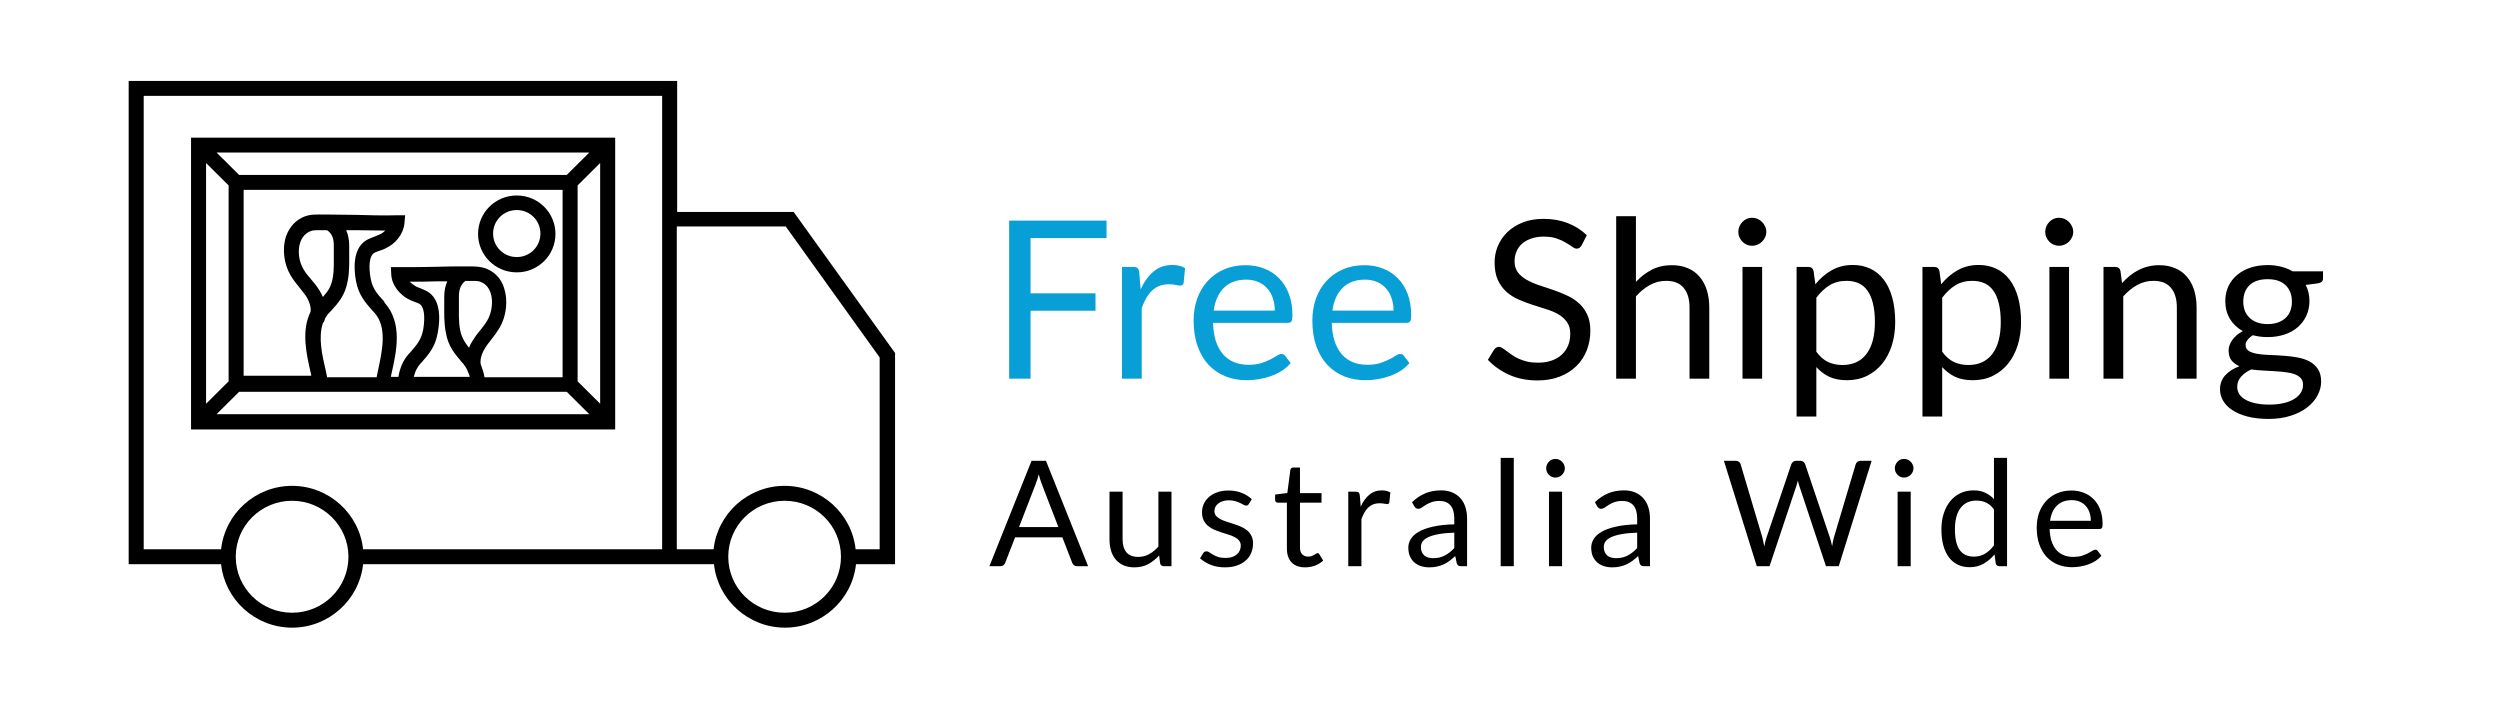
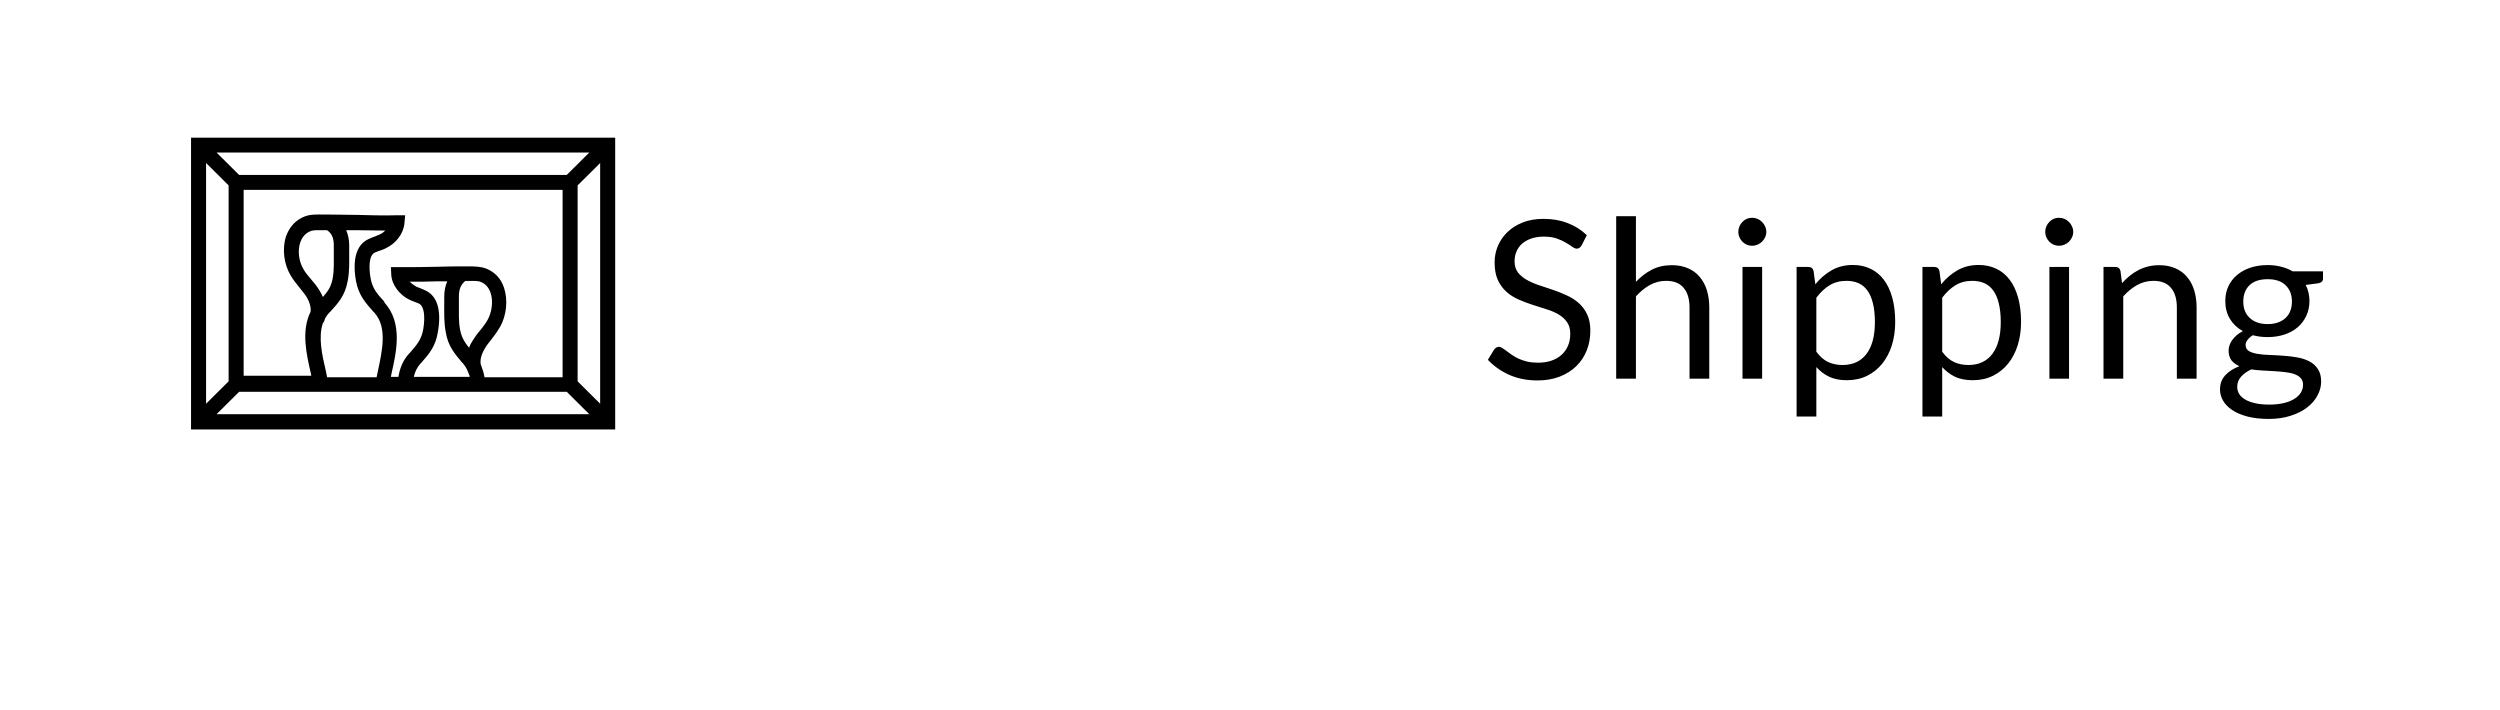
<svg xmlns="http://www.w3.org/2000/svg" width="680" height="193" viewBox="0 0 680 193" fill="none">
-   <path d="M184.19 57.538V22.009H35V153.466H60.138C61.159 163.11 69.436 170.723 79.45 170.723C89.465 170.723 97.742 163.11 98.763 153.466H180.102H194.204C195.226 163.11 203.503 170.723 213.517 170.723C223.531 170.723 231.808 163.11 232.83 153.466H243.457V96.011L215.867 57.639H184.19V57.538ZM94.778 151.436C94.778 159.862 87.932 166.663 79.45 166.663C70.969 166.663 64.123 159.862 64.123 151.436C64.123 143.011 70.969 136.209 79.45 136.209C87.932 136.209 94.778 143.112 94.778 151.436ZM98.763 149.406C97.742 139.762 89.465 132.149 79.45 132.149C69.436 132.149 61.159 139.762 60.138 149.406H39.087V26.069H180.102V57.538V149.406H98.763ZM198.087 151.436C198.087 143.011 204.933 136.209 213.415 136.209C221.896 136.209 228.742 143.011 228.742 151.436C228.742 159.862 221.896 166.663 213.415 166.663C204.933 166.663 198.087 159.862 198.087 151.436ZM239.37 149.406H232.728C231.706 139.762 223.429 132.149 213.415 132.149C203.401 132.149 195.124 139.762 194.102 149.406H184.088V61.598H213.721L239.268 97.229V149.406H239.37Z" fill="black" />
  <path d="M167.331 114.688V37.438H51.964V116.82H167.331V114.688ZM115.829 79.057C115.216 78.753 114.705 78.55 114.194 78.347C113.684 78.144 113.275 78.042 112.866 77.738C112.355 77.433 111.844 77.027 111.435 76.621C113.99 76.621 116.443 76.621 118.997 76.519C119.917 76.519 120.734 76.519 121.654 76.519C121.143 77.738 120.836 79.057 120.836 80.681C120.836 81.291 120.836 82.001 120.836 82.61C120.836 85.148 120.734 87.686 121.245 90.325C121.858 94.183 123.698 96.213 125.639 98.548L125.946 98.852C126.354 99.36 126.763 99.969 127.07 100.578C127.172 100.882 127.274 101.085 127.376 101.39C127.478 101.593 127.478 101.694 127.581 101.796C127.683 101.999 127.683 102.303 127.785 102.507H112.559C112.866 101.085 113.479 99.867 114.399 98.852L114.705 98.548C116.749 96.213 118.486 94.183 119.099 90.325C120.121 84.539 118.997 80.58 115.829 79.057ZM128.5 92.761C128.092 93.37 127.785 93.98 127.581 94.589C126.354 93.066 125.537 91.746 125.128 89.615C124.719 87.381 124.822 85.046 124.822 82.61C124.822 82.001 124.822 81.291 124.822 80.681C124.822 78.651 125.333 77.433 126.559 76.418C126.559 76.418 126.559 76.418 126.661 76.418C126.968 76.418 127.274 76.418 127.581 76.418C128.705 76.418 130.033 76.317 130.851 76.722C132.077 77.23 132.894 78.144 133.405 79.565C134.223 81.798 133.814 84.945 132.588 87.077C132.077 87.99 131.362 88.904 130.646 89.817C129.829 90.731 129.113 91.746 128.5 92.761ZM131.77 102.507C131.566 101.288 131.157 100.172 130.748 99.055C130.544 97.837 130.953 96.314 131.872 94.792C132.383 93.878 133.099 93.066 133.712 92.254C134.529 91.239 135.245 90.224 135.96 89.005C137.799 85.859 138.208 81.595 137.084 78.245C136.266 75.707 134.529 73.982 132.281 73.068C130.646 72.459 129.011 72.459 127.478 72.459C127.172 72.459 126.865 72.459 126.661 72.459C124.106 72.459 121.45 72.459 118.895 72.561C115.523 72.662 111.946 72.662 108.472 72.662H106.326L106.428 74.794C106.633 77.738 108.881 80.174 110.925 81.291C111.538 81.595 112.151 81.9 112.764 82.103C113.173 82.306 113.684 82.407 113.99 82.61C115.318 83.219 115.727 85.96 115.114 89.615C114.603 92.355 113.479 93.675 111.538 95.908L111.231 96.213C109.698 97.939 108.779 99.969 108.37 102.507H106.326C106.326 102.303 106.428 102.1 106.428 101.897C107.859 95.604 109.596 87.889 104.589 82.306L104.487 82.001C102.443 79.768 101.319 78.448 100.808 75.707C100.297 72.865 100.297 69.515 101.932 68.703C102.341 68.5 102.75 68.399 103.261 68.195C103.874 67.993 104.487 67.79 105.202 67.383C107.45 66.267 109.698 63.831 110.005 60.785L110.209 58.552H107.961C104.385 58.653 100.604 58.552 97.027 58.45C94.371 58.45 91.612 58.349 88.853 58.349C88.546 58.349 88.24 58.349 87.933 58.349C86.298 58.349 84.561 58.247 82.926 58.856C80.473 59.77 78.736 61.699 77.817 64.237C76.693 67.587 77.204 71.85 79.043 74.895C79.758 76.114 80.576 77.129 81.393 78.144C82.108 79.057 82.824 79.869 83.335 80.681C84.254 82.204 84.663 83.727 84.459 84.844C81.904 90.021 83.335 96.314 84.561 101.593C84.561 101.796 84.663 101.999 84.663 102.202H66.27V51.649H153.025V102.608H131.77V102.507ZM88.955 102.507C88.853 101.999 88.75 101.491 88.648 100.984C87.626 96.619 86.502 91.746 87.831 87.889C87.933 87.787 88.035 87.584 88.137 87.483C88.24 87.178 88.342 86.874 88.444 86.569C88.75 86.062 89.057 85.554 89.568 85.046L89.874 84.742C92.02 82.407 93.86 80.377 94.575 76.418C95.086 73.779 94.984 71.241 94.984 68.703C94.984 68.094 94.984 67.383 94.984 66.774C94.984 65.15 94.677 63.831 94.166 62.612C95.086 62.612 96.005 62.612 96.925 62.612C99.48 62.612 102.137 62.714 104.793 62.714C104.385 63.12 103.874 63.526 103.363 63.729C102.954 63.932 102.443 64.135 101.932 64.338C101.421 64.541 100.808 64.744 100.195 65.049C96.925 66.571 95.801 70.632 96.823 76.418C97.538 80.275 99.378 82.306 101.524 84.742L101.83 85.046C105.407 89.005 103.976 95.401 102.75 101.085C102.648 101.593 102.545 102.1 102.443 102.608H88.955V102.507ZM87.831 62.612C88.137 62.612 88.444 62.612 88.853 62.612H88.955C90.283 63.526 90.794 64.744 90.794 66.774C90.794 67.383 90.794 68.094 90.794 68.703C90.794 71.139 90.896 73.474 90.488 75.707C90.079 77.941 89.261 79.159 87.831 80.783C87.524 80.174 87.218 79.463 86.809 78.854C86.094 77.738 85.378 76.824 84.561 75.91C83.743 74.997 83.028 74.083 82.517 73.17C81.291 71.139 80.882 68.094 81.7 65.861C82.211 64.44 83.13 63.425 84.356 62.917C85.174 62.511 86.605 62.612 87.831 62.612ZM154.149 47.589H65.043L58.912 41.498H160.28L154.149 47.589ZM62.182 50.431V103.725L56.051 109.815V44.34L62.182 50.431ZM65.043 106.567H154.149L160.28 112.658H58.912L65.043 106.567ZM157.112 103.725V50.431L163.243 44.34V109.815L157.112 103.725Z" fill="black" />
-   <path d="M140.559 53.172C134.734 53.172 130.034 57.841 130.034 63.628C130.034 69.414 134.734 74.083 140.559 74.083C146.383 74.083 151.084 69.414 151.084 63.628C151.084 57.841 146.383 53.172 140.559 53.172ZM140.559 69.921C136.982 69.921 134.121 67.079 134.121 63.526C134.121 59.973 136.982 57.131 140.559 57.131C144.135 57.131 146.996 59.973 146.996 63.526C146.996 67.079 144.135 69.921 140.559 69.921Z" fill="black" />
-   <path d="M280.31 64.75V79.78H297.98V84.52H280.31V103H274.49V60.01H300.98V64.75H280.31ZM310.248 78.7C311.208 76.62 312.388 75 313.788 73.84C315.188 72.66 316.898 72.07 318.918 72.07C319.558 72.07 320.168 72.14 320.748 72.28C321.348 72.42 321.878 72.64 322.338 72.94L321.948 76.93C321.828 77.43 321.528 77.68 321.048 77.68C320.768 77.68 320.358 77.62 319.818 77.5C319.278 77.38 318.668 77.32 317.988 77.32C317.028 77.32 316.168 77.46 315.408 77.74C314.668 78.02 313.998 78.44 313.398 79C312.818 79.54 312.288 80.22 311.808 81.04C311.348 81.84 310.928 82.76 310.548 83.8V103H305.178V72.61H308.238C308.818 72.61 309.218 72.72 309.438 72.94C309.658 73.16 309.808 73.54 309.888 74.08L310.248 78.7ZM346.743 84.49C346.743 83.25 346.563 82.12 346.203 81.1C345.863 80.06 345.353 79.17 344.673 78.43C344.013 77.67 343.203 77.09 342.243 76.69C341.283 76.27 340.193 76.06 338.973 76.06C336.413 76.06 334.383 76.81 332.883 78.31C331.403 79.79 330.483 81.85 330.123 84.49H346.743ZM351.063 98.74C350.403 99.54 349.613 100.24 348.693 100.84C347.773 101.42 346.783 101.9 345.723 102.28C344.683 102.66 343.603 102.94 342.483 103.12C341.363 103.32 340.253 103.42 339.153 103.42C337.053 103.42 335.113 103.07 333.333 102.37C331.573 101.65 330.043 100.61 328.743 99.25C327.463 97.87 326.463 96.17 325.743 94.15C325.023 92.13 324.663 89.81 324.663 87.19C324.663 85.07 324.983 83.09 325.623 81.25C326.283 79.41 327.223 77.82 328.443 76.48C329.663 75.12 331.153 74.06 332.913 73.3C334.673 72.52 336.653 72.13 338.853 72.13C340.673 72.13 342.353 72.44 343.893 73.06C345.453 73.66 346.793 74.54 347.913 75.7C349.053 76.84 349.943 78.26 350.583 79.96C351.223 81.64 351.543 83.56 351.543 85.72C351.543 86.56 351.453 87.12 351.273 87.4C351.093 87.68 350.753 87.82 350.253 87.82H329.943C330.003 89.74 330.263 91.41 330.723 92.83C331.203 94.25 331.863 95.44 332.703 96.4C333.543 97.34 334.543 98.05 335.703 98.53C336.863 98.99 338.163 99.22 339.603 99.22C340.943 99.22 342.093 99.07 343.053 98.77C344.033 98.45 344.873 98.11 345.573 97.75C346.273 97.39 346.853 97.06 347.313 96.76C347.793 96.44 348.203 96.28 348.543 96.28C348.983 96.28 349.323 96.45 349.563 96.79L351.063 98.74ZM379.042 84.49C379.042 83.25 378.862 82.12 378.502 81.1C378.162 80.06 377.652 79.17 376.972 78.43C376.312 77.67 375.502 77.09 374.542 76.69C373.582 76.27 372.492 76.06 371.272 76.06C368.712 76.06 366.682 76.81 365.182 78.31C363.702 79.79 362.782 81.85 362.422 84.49H379.042ZM383.362 98.74C382.702 99.54 381.912 100.24 380.992 100.84C380.072 101.42 379.082 101.9 378.022 102.28C376.982 102.66 375.902 102.94 374.782 103.12C373.662 103.32 372.552 103.42 371.452 103.42C369.352 103.42 367.412 103.07 365.632 102.37C363.872 101.65 362.342 100.61 361.042 99.25C359.762 97.87 358.762 96.17 358.042 94.15C357.322 92.13 356.962 89.81 356.962 87.19C356.962 85.07 357.282 83.09 357.922 81.25C358.582 79.41 359.522 77.82 360.742 76.48C361.962 75.12 363.452 74.06 365.212 73.3C366.972 72.52 368.952 72.13 371.152 72.13C372.972 72.13 374.652 72.44 376.192 73.06C377.752 73.66 379.092 74.54 380.212 75.7C381.352 76.84 382.242 78.26 382.882 79.96C383.522 81.64 383.842 83.56 383.842 85.72C383.842 86.56 383.752 87.12 383.572 87.4C383.392 87.68 383.052 87.82 382.552 87.82H362.242C362.302 89.74 362.562 91.41 363.022 92.83C363.502 94.25 364.162 95.44 365.002 96.4C365.842 97.34 366.842 98.05 368.002 98.53C369.162 98.99 370.462 99.22 371.902 99.22C373.242 99.22 374.392 99.07 375.352 98.77C376.332 98.45 377.172 98.11 377.872 97.75C378.572 97.39 379.152 97.06 379.612 96.76C380.092 96.44 380.502 96.28 380.842 96.28C381.282 96.28 381.622 96.45 381.862 96.79L383.362 98.74Z" fill="#089FD6" />
  <path d="M430.203 66.73C430.023 67.03 429.823 67.26 429.603 67.42C429.403 67.56 429.153 67.63 428.853 67.63C428.513 67.63 428.113 67.46 427.653 67.12C427.193 66.78 426.613 66.41 425.913 66.01C425.233 65.59 424.403 65.21 423.423 64.87C422.463 64.53 421.293 64.36 419.913 64.36C418.613 64.36 417.463 64.54 416.463 64.9C415.483 65.24 414.653 65.71 413.973 66.31C413.313 66.91 412.813 67.62 412.473 68.44C412.133 69.24 411.963 70.11 411.963 71.05C411.963 72.25 412.253 73.25 412.833 74.05C413.433 74.83 414.213 75.5 415.173 76.06C416.153 76.62 417.253 77.11 418.473 77.53C419.713 77.93 420.973 78.35 422.253 78.79C423.553 79.23 424.813 79.73 426.033 80.29C427.273 80.83 428.373 81.52 429.333 82.36C430.313 83.2 431.093 84.23 431.673 85.45C432.273 86.67 432.573 88.17 432.573 89.95C432.573 91.83 432.253 93.6 431.613 95.26C430.973 96.9 430.033 98.33 428.793 99.55C427.573 100.77 426.063 101.73 424.263 102.43C422.483 103.13 420.453 103.48 418.173 103.48C415.373 103.48 412.833 102.98 410.553 101.98C408.273 100.96 406.323 99.59 404.703 97.87L406.383 95.11C406.543 94.89 406.733 94.71 406.953 94.57C407.193 94.41 407.453 94.33 407.733 94.33C407.993 94.33 408.283 94.44 408.603 94.66C408.943 94.86 409.323 95.12 409.743 95.44C410.163 95.76 410.643 96.11 411.183 96.49C411.723 96.87 412.333 97.22 413.013 97.54C413.713 97.86 414.503 98.13 415.383 98.35C416.263 98.55 417.253 98.65 418.353 98.65C419.733 98.65 420.963 98.46 422.043 98.08C423.123 97.7 424.033 97.17 424.773 96.49C425.533 95.79 426.113 94.96 426.513 94C426.913 93.04 427.113 91.97 427.113 90.79C427.113 89.49 426.813 88.43 426.213 87.61C425.633 86.77 424.863 86.07 423.903 85.51C422.943 84.95 421.843 84.48 420.603 84.1C419.363 83.7 418.103 83.3 416.823 82.9C415.543 82.48 414.283 82 413.043 81.46C411.803 80.92 410.703 80.22 409.743 79.36C408.783 78.5 408.003 77.43 407.403 76.15C406.823 74.85 406.533 73.25 406.533 71.35C406.533 69.83 406.823 68.36 407.403 66.94C408.003 65.52 408.863 64.26 409.983 63.16C411.123 62.06 412.513 61.18 414.153 60.52C415.813 59.86 417.713 59.53 419.853 59.53C422.253 59.53 424.433 59.91 426.393 60.67C428.373 61.43 430.113 62.53 431.613 63.97L430.203 66.73ZM444.973 76.66C446.273 75.28 447.713 74.18 449.293 73.36C450.873 72.54 452.693 72.13 454.753 72.13C456.413 72.13 457.873 72.41 459.133 72.97C460.413 73.51 461.473 74.29 462.313 75.31C463.173 76.31 463.823 77.52 464.263 78.94C464.703 80.36 464.923 81.93 464.923 83.65V103H459.553V83.65C459.553 81.35 459.023 79.57 457.963 78.31C456.923 77.03 455.333 76.39 453.193 76.39C451.613 76.39 450.133 76.77 448.753 77.53C447.393 78.29 446.133 79.32 444.973 80.62V103H439.603V58.81H444.973V76.66ZM479.3 72.61V103H473.96V72.61H479.3ZM480.44 63.07C480.44 63.59 480.33 64.08 480.11 64.54C479.91 64.98 479.63 65.38 479.27 65.74C478.93 66.08 478.52 66.35 478.04 66.55C477.58 66.75 477.09 66.85 476.57 66.85C476.05 66.85 475.56 66.75 475.1 66.55C474.66 66.35 474.27 66.08 473.93 65.74C473.59 65.38 473.32 64.98 473.12 64.54C472.92 64.08 472.82 63.59 472.82 63.07C472.82 62.55 472.92 62.06 473.12 61.6C473.32 61.12 473.59 60.71 473.93 60.37C474.27 60.01 474.66 59.73 475.1 59.53C475.56 59.33 476.05 59.23 476.57 59.23C477.09 59.23 477.58 59.33 478.04 59.53C478.52 59.73 478.93 60.01 479.27 60.37C479.63 60.71 479.91 61.12 480.11 61.6C480.33 62.06 480.44 62.55 480.44 63.07ZM494.045 95.68C495.025 97 496.095 97.93 497.255 98.47C498.415 99.01 499.715 99.28 501.155 99.28C503.995 99.28 506.175 98.27 507.695 96.25C509.215 94.23 509.975 91.35 509.975 87.61C509.975 85.63 509.795 83.93 509.435 82.51C509.095 81.09 508.595 79.93 507.935 79.03C507.275 78.11 506.465 77.44 505.505 77.02C504.545 76.6 503.455 76.39 502.235 76.39C500.495 76.39 498.965 76.79 497.645 77.59C496.345 78.39 495.145 79.52 494.045 80.98V95.68ZM493.775 77.32C495.055 75.74 496.535 74.47 498.215 73.51C499.895 72.55 501.815 72.07 503.975 72.07C505.735 72.07 507.325 72.41 508.745 73.09C510.165 73.75 511.375 74.74 512.375 76.06C513.375 77.36 514.145 78.98 514.685 80.92C515.225 82.86 515.495 85.09 515.495 87.61C515.495 89.85 515.195 91.94 514.595 93.88C513.995 95.8 513.125 97.47 511.985 98.89C510.865 100.29 509.485 101.4 507.845 102.22C506.225 103.02 504.395 103.42 502.355 103.42C500.495 103.42 498.895 103.11 497.555 102.49C496.235 101.85 495.065 100.97 494.045 99.85V113.29H488.675V72.61H491.885C492.645 72.61 493.115 72.98 493.295 73.72L493.775 77.32ZM528.277 95.68C529.257 97 530.327 97.93 531.487 98.47C532.647 99.01 533.947 99.28 535.387 99.28C538.227 99.28 540.407 98.27 541.927 96.25C543.447 94.23 544.207 91.35 544.207 87.61C544.207 85.63 544.027 83.93 543.667 82.51C543.327 81.09 542.827 79.93 542.167 79.03C541.507 78.11 540.697 77.44 539.737 77.02C538.777 76.6 537.687 76.39 536.467 76.39C534.727 76.39 533.197 76.79 531.877 77.59C530.577 78.39 529.377 79.52 528.277 80.98V95.68ZM528.007 77.32C529.287 75.74 530.767 74.47 532.447 73.51C534.127 72.55 536.047 72.07 538.207 72.07C539.967 72.07 541.557 72.41 542.977 73.09C544.397 73.75 545.607 74.74 546.607 76.06C547.607 77.36 548.377 78.98 548.917 80.92C549.457 82.86 549.727 85.09 549.727 87.61C549.727 89.85 549.427 91.94 548.827 93.88C548.227 95.8 547.357 97.47 546.217 98.89C545.097 100.29 543.717 101.4 542.077 102.22C540.457 103.02 538.627 103.42 536.587 103.42C534.727 103.42 533.127 103.11 531.787 102.49C530.467 101.85 529.297 100.97 528.277 99.85V113.29H522.907V72.61H526.117C526.877 72.61 527.347 72.98 527.527 73.72L528.007 77.32ZM562.78 72.61V103H557.44V72.61H562.78ZM563.92 63.07C563.92 63.59 563.81 64.08 563.59 64.54C563.39 64.98 563.11 65.38 562.75 65.74C562.41 66.08 562 66.35 561.52 66.55C561.06 66.75 560.57 66.85 560.05 66.85C559.53 66.85 559.04 66.75 558.58 66.55C558.14 66.35 557.75 66.08 557.41 65.74C557.07 65.38 556.8 64.98 556.6 64.54C556.4 64.08 556.3 63.59 556.3 63.07C556.3 62.55 556.4 62.06 556.6 61.6C556.8 61.12 557.07 60.71 557.41 60.37C557.75 60.01 558.14 59.73 558.58 59.53C559.04 59.33 559.53 59.23 560.05 59.23C560.57 59.23 561.06 59.33 561.52 59.53C562 59.73 562.41 60.01 562.75 60.37C563.11 60.71 563.39 61.12 563.59 61.6C563.81 62.06 563.92 62.55 563.92 63.07ZM577.194 77.02C577.854 76.28 578.554 75.61 579.294 75.01C580.034 74.41 580.814 73.9 581.634 73.48C582.474 73.04 583.354 72.71 584.274 72.49C585.214 72.25 586.224 72.13 587.304 72.13C588.964 72.13 590.424 72.41 591.684 72.97C592.964 73.51 594.024 74.29 594.864 75.31C595.724 76.31 596.374 77.52 596.814 78.94C597.254 80.36 597.474 81.93 597.474 83.65V103H592.104V83.65C592.104 81.35 591.574 79.57 590.514 78.31C589.474 77.03 587.884 76.39 585.744 76.39C584.164 76.39 582.684 76.77 581.304 77.53C579.944 78.29 578.684 79.32 577.524 80.62V103H572.154V72.61H575.364C576.124 72.61 576.594 72.98 576.774 73.72L577.194 77.02ZM616.801 88.15C617.881 88.15 618.831 88 619.651 87.7C620.471 87.4 621.161 86.98 621.721 86.44C622.281 85.9 622.701 85.26 622.981 84.52C623.261 83.76 623.401 82.93 623.401 82.03C623.401 80.17 622.831 78.69 621.691 77.59C620.571 76.49 618.941 75.94 616.801 75.94C614.641 75.94 612.991 76.49 611.851 77.59C610.731 78.69 610.171 80.17 610.171 82.03C610.171 82.93 610.311 83.76 610.591 84.52C610.891 85.26 611.321 85.9 611.881 86.44C612.441 86.98 613.131 87.4 613.951 87.7C614.771 88 615.721 88.15 616.801 88.15ZM626.431 104.65C626.431 103.91 626.221 103.31 625.801 102.85C625.381 102.39 624.811 102.03 624.091 101.77C623.391 101.51 622.571 101.33 621.631 101.23C620.691 101.11 619.691 101.02 618.631 100.96C617.591 100.9 616.531 100.84 615.451 100.78C614.371 100.72 613.331 100.62 612.331 100.48C611.211 101 610.291 101.66 609.571 102.46C608.871 103.24 608.521 104.16 608.521 105.22C608.521 105.9 608.691 106.53 609.031 107.11C609.391 107.71 609.931 108.22 610.651 108.64C611.371 109.08 612.271 109.42 613.351 109.66C614.451 109.92 615.741 110.05 617.221 110.05C618.661 110.05 619.951 109.92 621.091 109.66C622.231 109.4 623.191 109.03 623.971 108.55C624.771 108.07 625.381 107.5 625.801 106.84C626.221 106.18 626.431 105.45 626.431 104.65ZM631.861 73.81V75.79C631.861 76.45 631.441 76.87 630.601 77.05L627.151 77.5C627.831 78.82 628.171 80.28 628.171 81.88C628.171 83.36 627.881 84.71 627.301 85.93C626.741 87.13 625.961 88.16 624.961 89.02C623.961 89.88 622.761 90.54 621.361 91C619.961 91.46 618.441 91.69 616.801 91.69C615.381 91.69 614.041 91.52 612.781 91.18C612.141 91.58 611.651 92.01 611.311 92.47C610.971 92.91 610.801 93.36 610.801 93.82C610.801 94.54 611.091 95.09 611.671 95.47C612.271 95.83 613.051 96.09 614.011 96.25C614.971 96.41 616.061 96.51 617.281 96.55C618.521 96.59 619.781 96.66 621.061 96.76C622.361 96.84 623.621 96.99 624.841 97.21C626.081 97.43 627.181 97.79 628.141 98.29C629.101 98.79 629.871 99.48 630.451 100.36C631.051 101.24 631.351 102.38 631.351 103.78C631.351 105.08 631.021 106.34 630.361 107.56C629.721 108.78 628.791 109.86 627.571 110.8C626.351 111.76 624.851 112.52 623.071 113.08C621.311 113.66 619.321 113.95 617.101 113.95C614.881 113.95 612.941 113.73 611.281 113.29C609.621 112.85 608.241 112.26 607.141 111.52C606.041 110.78 605.211 109.92 604.651 108.94C604.111 107.98 603.841 106.97 603.841 105.91C603.841 104.41 604.311 103.14 605.251 102.1C606.191 101.06 607.481 100.23 609.121 99.61C608.221 99.21 607.501 98.68 606.961 98.02C606.441 97.34 606.181 96.43 606.181 95.29C606.181 94.85 606.261 94.4 606.421 93.94C606.581 93.46 606.821 92.99 607.141 92.53C607.481 92.05 607.891 91.6 608.371 91.18C608.851 90.76 609.411 90.39 610.051 90.07C608.551 89.23 607.381 88.12 606.541 86.74C605.701 85.34 605.281 83.72 605.281 81.88C605.281 80.4 605.561 79.06 606.121 77.86C606.701 76.64 607.501 75.61 608.521 74.77C609.541 73.91 610.751 73.25 612.151 72.79C613.571 72.33 615.121 72.1 616.801 72.1C618.121 72.1 619.351 72.25 620.491 72.55C621.631 72.83 622.671 73.25 623.611 73.81H631.861Z" fill="black" />
-   <path d="M287.88 143.36L283.38 131.7C283.247 131.353 283.107 130.953 282.96 130.5C282.813 130.033 282.673 129.54 282.54 129.02C282.26 130.1 281.973 131 281.68 131.72L277.18 143.36H287.88ZM295.96 154H292.96C292.613 154 292.333 153.913 292.12 153.74C291.907 153.567 291.747 153.347 291.64 153.08L288.96 146.16H276.1L273.42 153.08C273.34 153.32 273.187 153.533 272.96 153.72C272.733 153.907 272.453 154 272.12 154H269.12L280.58 125.34H284.5L295.96 154ZM318.643 133.74V154H316.523C316.016 154 315.696 153.753 315.563 153.26L315.283 151.08C314.403 152.053 313.416 152.84 312.323 153.44C311.229 154.027 309.976 154.32 308.563 154.32C307.456 154.32 306.476 154.14 305.623 153.78C304.783 153.407 304.076 152.887 303.503 152.22C302.929 151.553 302.496 150.747 302.203 149.8C301.923 148.853 301.783 147.807 301.783 146.66V133.74H305.343V146.66C305.343 148.193 305.689 149.38 306.383 150.22C307.089 151.06 308.163 151.48 309.603 151.48C310.656 151.48 311.636 151.233 312.543 150.74C313.463 150.233 314.309 149.54 315.083 148.66V133.74H318.643ZM339.687 137.08C339.527 137.373 339.281 137.52 338.947 137.52C338.747 137.52 338.521 137.447 338.267 137.3C338.014 137.153 337.701 136.993 337.327 136.82C336.967 136.633 336.534 136.467 336.027 136.32C335.521 136.16 334.921 136.08 334.227 136.08C333.627 136.08 333.087 136.16 332.607 136.32C332.127 136.467 331.714 136.673 331.367 136.94C331.034 137.207 330.774 137.52 330.587 137.88C330.414 138.227 330.327 138.607 330.327 139.02C330.327 139.54 330.474 139.973 330.767 140.32C331.074 140.667 331.474 140.967 331.967 141.22C332.461 141.473 333.021 141.7 333.647 141.9C334.274 142.087 334.914 142.293 335.567 142.52C336.234 142.733 336.881 142.973 337.507 143.24C338.134 143.507 338.694 143.84 339.187 144.24C339.681 144.64 340.074 145.133 340.367 145.72C340.674 146.293 340.827 146.987 340.827 147.8C340.827 148.733 340.661 149.6 340.327 150.4C339.994 151.187 339.501 151.873 338.847 152.46C338.194 153.033 337.394 153.487 336.447 153.82C335.501 154.153 334.407 154.32 333.167 154.32C331.754 154.32 330.474 154.093 329.327 153.64C328.181 153.173 327.207 152.58 326.407 151.86L327.247 150.5C327.354 150.327 327.481 150.193 327.627 150.1C327.774 150.007 327.961 149.96 328.187 149.96C328.427 149.96 328.681 150.053 328.947 150.24C329.214 150.427 329.534 150.633 329.907 150.86C330.294 151.087 330.761 151.293 331.307 151.48C331.854 151.667 332.534 151.76 333.347 151.76C334.041 151.76 334.647 151.673 335.167 151.5C335.687 151.313 336.121 151.067 336.467 150.76C336.814 150.453 337.067 150.1 337.227 149.7C337.401 149.3 337.487 148.873 337.487 148.42C337.487 147.86 337.334 147.4 337.027 147.04C336.734 146.667 336.341 146.353 335.847 146.1C335.354 145.833 334.787 145.607 334.147 145.42C333.521 145.22 332.874 145.013 332.207 144.8C331.554 144.587 330.907 144.347 330.267 144.08C329.641 143.8 329.081 143.453 328.587 143.04C328.094 142.627 327.694 142.12 327.387 141.52C327.094 140.907 326.947 140.167 326.947 139.3C326.947 138.527 327.107 137.787 327.427 137.08C327.747 136.36 328.214 135.733 328.827 135.2C329.441 134.653 330.194 134.22 331.087 133.9C331.981 133.58 333.001 133.42 334.147 133.42C335.481 133.42 336.674 133.633 337.727 134.06C338.794 134.473 339.714 135.047 340.487 135.78L339.687 137.08ZM355.012 154.32C353.412 154.32 352.179 153.873 351.312 152.98C350.459 152.087 350.032 150.8 350.032 149.12V136.72H347.592C347.379 136.72 347.199 136.66 347.052 136.54C346.905 136.407 346.832 136.207 346.832 135.94V134.52L350.152 134.1L350.972 127.84C351.012 127.64 351.099 127.48 351.232 127.36C351.379 127.227 351.565 127.16 351.792 127.16H353.592V134.14H359.452V136.72H353.592V148.88C353.592 149.733 353.799 150.367 354.212 150.78C354.625 151.193 355.159 151.4 355.812 151.4C356.185 151.4 356.505 151.353 356.772 151.26C357.052 151.153 357.292 151.04 357.492 150.92C357.692 150.8 357.859 150.693 357.992 150.6C358.139 150.493 358.265 150.44 358.372 150.44C358.559 150.44 358.725 150.553 358.872 150.78L359.912 152.48C359.299 153.053 358.559 153.507 357.692 153.84C356.825 154.16 355.932 154.32 355.012 154.32ZM370.108 137.8C370.748 136.413 371.534 135.333 372.468 134.56C373.401 133.773 374.541 133.38 375.888 133.38C376.314 133.38 376.721 133.427 377.108 133.52C377.508 133.613 377.861 133.76 378.168 133.96L377.908 136.62C377.828 136.953 377.628 137.12 377.308 137.12C377.121 137.12 376.848 137.08 376.488 137C376.128 136.92 375.721 136.88 375.268 136.88C374.628 136.88 374.054 136.973 373.548 137.16C373.054 137.347 372.608 137.627 372.208 138C371.821 138.36 371.468 138.813 371.148 139.36C370.841 139.893 370.561 140.507 370.308 141.2V154H366.728V133.74H368.768C369.154 133.74 369.421 133.813 369.568 133.96C369.714 134.107 369.814 134.36 369.868 134.72L370.108 137.8ZM395.566 144.88C393.926 144.933 392.526 145.067 391.366 145.28C390.219 145.48 389.279 145.747 388.546 146.08C387.826 146.413 387.299 146.807 386.966 147.26C386.646 147.713 386.486 148.22 386.486 148.78C386.486 149.313 386.572 149.773 386.746 150.16C386.919 150.547 387.152 150.867 387.446 151.12C387.752 151.36 388.106 151.54 388.506 151.66C388.919 151.767 389.359 151.82 389.826 151.82C390.452 151.82 391.026 151.76 391.546 151.64C392.066 151.507 392.552 151.32 393.006 151.08C393.472 150.84 393.912 150.553 394.326 150.22C394.752 149.887 395.166 149.507 395.566 149.08V144.88ZM384.066 136.6C385.186 135.52 386.392 134.713 387.686 134.18C388.979 133.647 390.412 133.38 391.986 133.38C393.119 133.38 394.126 133.567 395.006 133.94C395.886 134.313 396.626 134.833 397.226 135.5C397.826 136.167 398.279 136.973 398.586 137.92C398.892 138.867 399.046 139.907 399.046 141.04V154H397.466C397.119 154 396.852 153.947 396.666 153.84C396.479 153.72 396.332 153.493 396.226 153.16L395.826 151.24C395.292 151.733 394.772 152.173 394.266 152.56C393.759 152.933 393.226 153.253 392.666 153.52C392.106 153.773 391.506 153.967 390.866 154.1C390.239 154.247 389.539 154.32 388.766 154.32C387.979 154.32 387.239 154.213 386.546 154C385.852 153.773 385.246 153.44 384.726 153C384.219 152.56 383.812 152.007 383.506 151.34C383.212 150.66 383.066 149.86 383.066 148.94C383.066 148.14 383.286 147.373 383.726 146.64C384.166 145.893 384.879 145.233 385.866 144.66C386.852 144.087 388.139 143.62 389.726 143.26C391.312 142.887 393.259 142.673 395.566 142.62V141.04C395.566 139.467 395.226 138.28 394.546 137.48C393.866 136.667 392.872 136.26 391.566 136.26C390.686 136.26 389.946 136.373 389.346 136.6C388.759 136.813 388.246 137.06 387.806 137.34C387.379 137.607 387.006 137.853 386.686 138.08C386.379 138.293 386.072 138.4 385.766 138.4C385.526 138.4 385.319 138.34 385.146 138.22C384.972 138.087 384.826 137.927 384.706 137.74L384.066 136.6ZM411.748 124.54V154H408.188V124.54H411.748ZM424.882 133.74V154H421.322V133.74H424.882ZM425.642 127.38C425.642 127.727 425.568 128.053 425.422 128.36C425.288 128.653 425.102 128.92 424.862 129.16C424.635 129.387 424.362 129.567 424.042 129.7C423.735 129.833 423.408 129.9 423.062 129.9C422.715 129.9 422.388 129.833 422.082 129.7C421.788 129.567 421.528 129.387 421.302 129.16C421.075 128.92 420.895 128.653 420.762 128.36C420.628 128.053 420.562 127.727 420.562 127.38C420.562 127.033 420.628 126.707 420.762 126.4C420.895 126.08 421.075 125.807 421.302 125.58C421.528 125.34 421.788 125.153 422.082 125.02C422.388 124.887 422.715 124.82 423.062 124.82C423.408 124.82 423.735 124.887 424.042 125.02C424.362 125.153 424.635 125.34 424.862 125.58C425.102 125.807 425.288 126.08 425.422 126.4C425.568 126.707 425.642 127.033 425.642 127.38ZM445.311 144.88C443.671 144.933 442.271 145.067 441.111 145.28C439.964 145.48 439.024 145.747 438.291 146.08C437.571 146.413 437.044 146.807 436.711 147.26C436.391 147.713 436.231 148.22 436.231 148.78C436.231 149.313 436.318 149.773 436.491 150.16C436.664 150.547 436.898 150.867 437.191 151.12C437.498 151.36 437.851 151.54 438.251 151.66C438.664 151.767 439.104 151.82 439.571 151.82C440.198 151.82 440.771 151.76 441.291 151.64C441.811 151.507 442.298 151.32 442.751 151.08C443.218 150.84 443.658 150.553 444.071 150.22C444.498 149.887 444.911 149.507 445.311 149.08V144.88ZM433.811 136.6C434.931 135.52 436.138 134.713 437.431 134.18C438.724 133.647 440.158 133.38 441.731 133.38C442.864 133.38 443.871 133.567 444.751 133.94C445.631 134.313 446.371 134.833 446.971 135.5C447.571 136.167 448.024 136.973 448.331 137.92C448.638 138.867 448.791 139.907 448.791 141.04V154H447.211C446.864 154 446.598 153.947 446.411 153.84C446.224 153.72 446.078 153.493 445.971 153.16L445.571 151.24C445.038 151.733 444.518 152.173 444.011 152.56C443.504 152.933 442.971 153.253 442.411 153.52C441.851 153.773 441.251 153.967 440.611 154.1C439.984 154.247 439.284 154.32 438.511 154.32C437.724 154.32 436.984 154.213 436.291 154C435.598 153.773 434.991 153.44 434.471 153C433.964 152.56 433.558 152.007 433.251 151.34C432.958 150.66 432.811 149.86 432.811 148.94C432.811 148.14 433.031 147.373 433.471 146.64C433.911 145.893 434.624 145.233 435.611 144.66C436.598 144.087 437.884 143.62 439.471 143.26C441.058 142.887 443.004 142.673 445.311 142.62V141.04C445.311 139.467 444.971 138.28 444.291 137.48C443.611 136.667 442.618 136.26 441.311 136.26C440.431 136.26 439.691 136.373 439.091 136.6C438.504 136.813 437.991 137.06 437.551 137.34C437.124 137.607 436.751 137.853 436.431 138.08C436.124 138.293 435.818 138.4 435.511 138.4C435.271 138.4 435.064 138.34 434.891 138.22C434.718 138.087 434.571 137.927 434.451 137.74L433.811 136.6ZM509.081 125.34L500.141 154H496.661L489.401 132.14C489.335 131.927 489.268 131.7 489.201 131.46C489.148 131.22 489.088 130.967 489.021 130.7C488.955 130.967 488.888 131.22 488.821 131.46C488.755 131.7 488.688 131.927 488.621 132.14L481.321 154H477.841L468.901 125.34H472.121C472.468 125.34 472.755 125.427 472.981 125.6C473.221 125.773 473.375 125.993 473.441 126.26L479.361 146.18C479.455 146.54 479.541 146.927 479.621 147.34C479.715 147.753 479.801 148.193 479.881 148.66C479.975 148.193 480.068 147.753 480.161 147.34C480.268 146.913 480.381 146.527 480.501 146.18L487.241 126.26C487.321 126.033 487.475 125.827 487.701 125.64C487.941 125.44 488.228 125.34 488.561 125.34H489.681C490.028 125.34 490.308 125.427 490.521 125.6C490.735 125.773 490.895 125.993 491.001 126.26L497.721 146.18C497.841 146.527 497.948 146.9 498.041 147.3C498.148 147.7 498.248 148.12 498.341 148.56C498.408 148.12 498.481 147.7 498.561 147.3C498.641 146.9 498.728 146.527 498.821 146.18L504.761 126.26C504.828 126.02 504.975 125.807 505.201 125.62C505.441 125.433 505.728 125.34 506.061 125.34H509.081ZM519.711 133.74V154H516.151V133.74H519.711ZM520.471 127.38C520.471 127.727 520.398 128.053 520.251 128.36C520.118 128.653 519.931 128.92 519.691 129.16C519.465 129.387 519.191 129.567 518.871 129.7C518.565 129.833 518.238 129.9 517.891 129.9C517.545 129.9 517.218 129.833 516.911 129.7C516.618 129.567 516.358 129.387 516.131 129.16C515.905 128.92 515.725 128.653 515.591 128.36C515.458 128.053 515.391 127.727 515.391 127.38C515.391 127.033 515.458 126.707 515.591 126.4C515.725 126.08 515.905 125.807 516.131 125.58C516.358 125.34 516.618 125.153 516.911 125.02C517.218 124.887 517.545 124.82 517.891 124.82C518.238 124.82 518.565 124.887 518.871 125.02C519.191 125.153 519.465 125.34 519.691 125.58C519.931 125.807 520.118 126.08 520.251 126.4C520.398 126.707 520.471 127.033 520.471 127.38ZM542.361 138.56C541.694 137.667 540.974 137.047 540.201 136.7C539.427 136.34 538.561 136.16 537.601 136.16C535.721 136.16 534.274 136.833 533.261 138.18C532.247 139.527 531.741 141.447 531.741 143.94C531.741 145.26 531.854 146.393 532.081 147.34C532.307 148.273 532.641 149.047 533.081 149.66C533.521 150.26 534.061 150.7 534.701 150.98C535.341 151.26 536.067 151.4 536.881 151.4C538.054 151.4 539.074 151.133 539.941 150.6C540.821 150.067 541.627 149.313 542.361 148.34V138.56ZM545.921 124.54V154H543.801C543.294 154 542.974 153.753 542.841 153.26L542.521 150.8C541.654 151.84 540.667 152.68 539.561 153.32C538.454 153.96 537.174 154.28 535.721 154.28C534.561 154.28 533.507 154.06 532.561 153.62C531.614 153.167 530.807 152.507 530.141 151.64C529.474 150.773 528.961 149.693 528.601 148.4C528.241 147.107 528.061 145.62 528.061 143.94C528.061 142.447 528.261 141.06 528.661 139.78C529.061 138.487 529.634 137.367 530.381 136.42C531.127 135.473 532.041 134.733 533.121 134.2C534.214 133.653 535.441 133.38 536.801 133.38C538.041 133.38 539.101 133.593 539.981 134.02C540.874 134.433 541.667 135.013 542.361 135.76V124.54H545.921ZM568.703 141.66C568.703 140.833 568.583 140.08 568.343 139.4C568.117 138.707 567.777 138.113 567.323 137.62C566.883 137.113 566.343 136.727 565.703 136.46C565.063 136.18 564.337 136.04 563.523 136.04C561.817 136.04 560.463 136.54 559.463 137.54C558.477 138.527 557.863 139.9 557.623 141.66H568.703ZM571.583 151.16C571.143 151.693 570.617 152.16 570.003 152.56C569.39 152.947 568.73 153.267 568.023 153.52C567.33 153.773 566.61 153.96 565.863 154.08C565.117 154.213 564.377 154.28 563.643 154.28C562.243 154.28 560.95 154.047 559.763 153.58C558.59 153.1 557.57 152.407 556.703 151.5C555.85 150.58 555.183 149.447 554.703 148.1C554.223 146.753 553.983 145.207 553.983 143.46C553.983 142.047 554.197 140.727 554.623 139.5C555.063 138.273 555.69 137.213 556.503 136.32C557.317 135.413 558.31 134.707 559.483 134.2C560.657 133.68 561.977 133.42 563.443 133.42C564.657 133.42 565.777 133.627 566.803 134.04C567.843 134.44 568.737 135.027 569.483 135.8C570.243 136.56 570.837 137.507 571.263 138.64C571.69 139.76 571.903 141.04 571.903 142.48C571.903 143.04 571.843 143.413 571.723 143.6C571.603 143.787 571.377 143.88 571.043 143.88H557.503C557.543 145.16 557.717 146.273 558.023 147.22C558.343 148.167 558.783 148.96 559.343 149.6C559.903 150.227 560.57 150.7 561.343 151.02C562.117 151.327 562.983 151.48 563.943 151.48C564.837 151.48 565.603 151.38 566.243 151.18C566.897 150.967 567.457 150.74 567.923 150.5C568.39 150.26 568.777 150.04 569.083 149.84C569.403 149.627 569.677 149.52 569.903 149.52C570.197 149.52 570.423 149.633 570.583 149.86L571.583 151.16Z" fill="black" />
</svg>